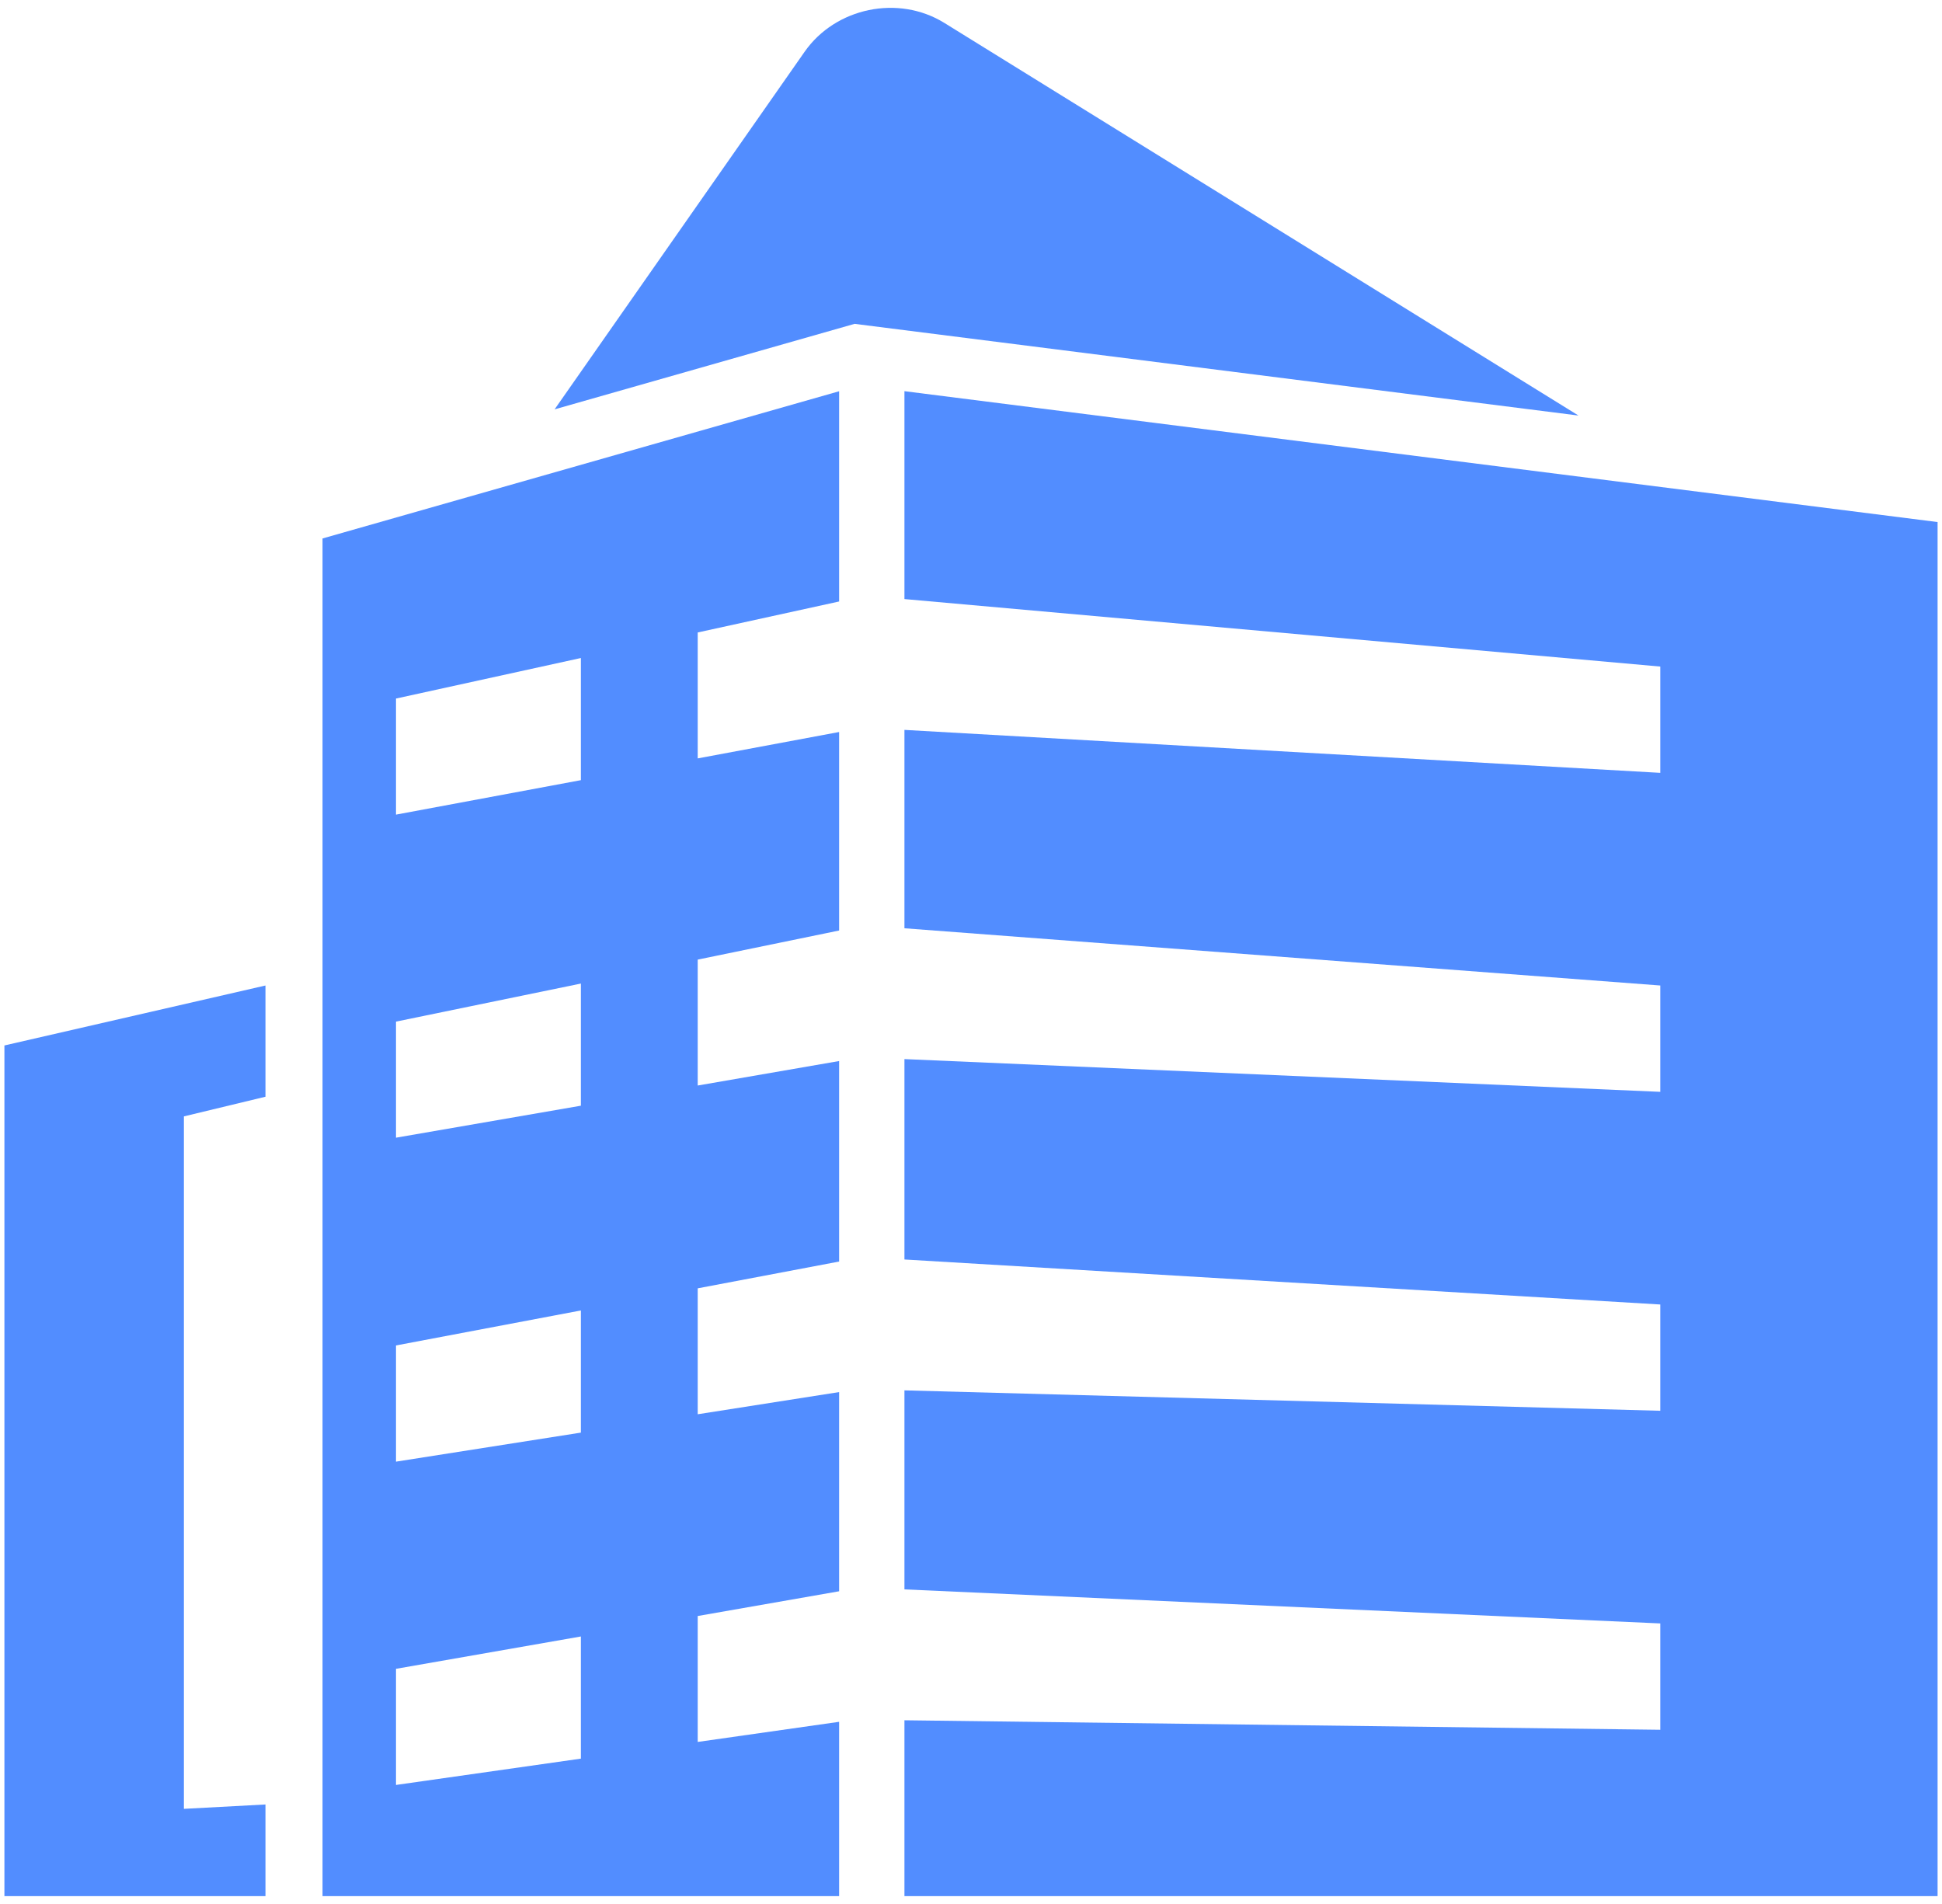
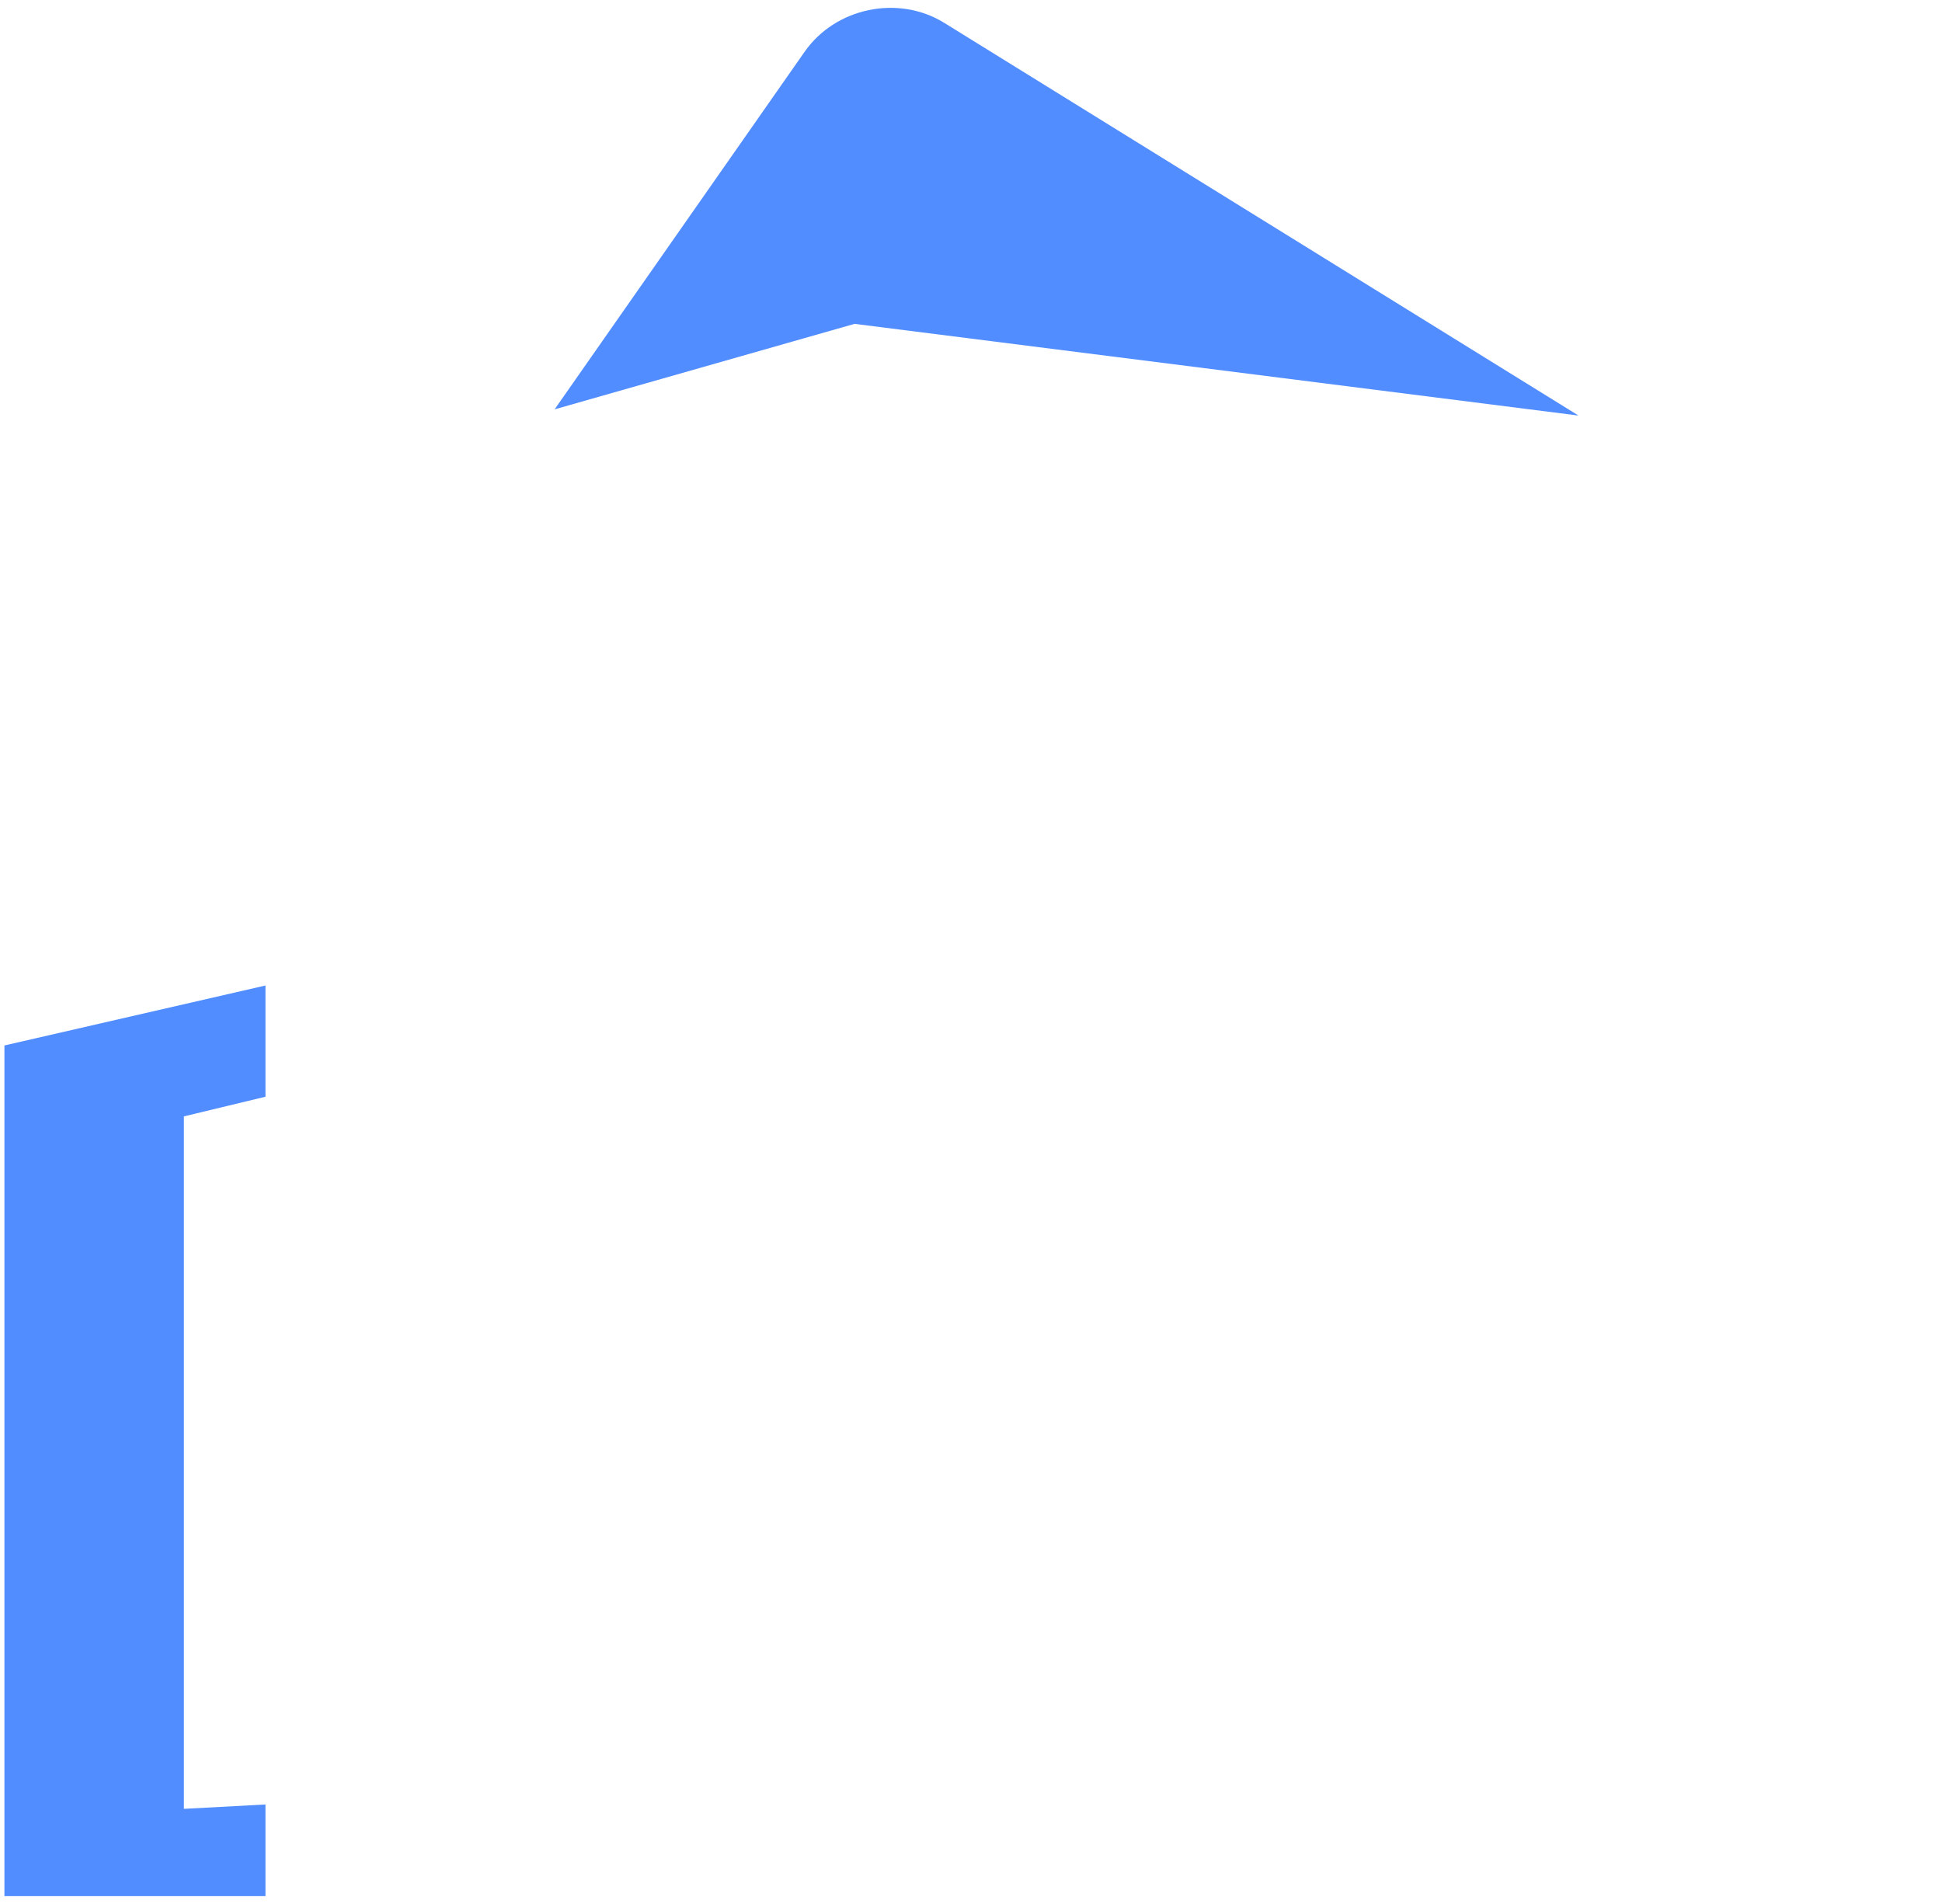
<svg xmlns="http://www.w3.org/2000/svg" width="102" height="100" viewBox="0 0 102 100">
  <g fill="#528DFF">
-     <polygon points="47.504 20.545 47.504 31.464 87.204 35.009 87.204 40.591 47.504 38.335 47.504 48.754 87.204 51.76 87.204 57.345 47.504 55.625 47.504 66.15 87.204 68.514 87.204 74.096 47.504 73.024 47.504 83.477 87.204 85.265 87.204 90.85 47.504 90.351 47.504 99.587 101.768 99.587 101.768 27.419" />
-     <path d="M16.941,99.587 L44.073,99.587 L44.073,90.432 L36.646,91.489 L36.646,84.875 L44.073,83.576 L44.073,73.114 L36.646,74.279 L36.646,67.665 L44.073,66.258 L44.073,55.727 L36.646,57.013 L36.646,50.4 L44.073,48.872 L44.073,38.446 L36.646,39.832 L36.646,33.218 L44.073,31.591 L44.073,20.549 L16.941,28.281 L16.941,99.587 Z M20.799,36.689 L30.51,34.56 L30.51,40.975 L20.799,42.785 L20.799,36.689 Z M20.799,53.657 L30.51,51.658 L30.51,58.073 L20.799,59.753 L20.799,53.657 Z M20.799,70.665 L30.51,68.827 L30.51,75.243 L20.799,76.768 L20.799,70.665 Z M20.799,87.649 L30.51,85.95 L30.51,92.366 L20.799,93.748 L20.799,87.649 Z" />
    <polygon points=".232 99.587 13.943 99.587 13.943 94.774 9.659 95.003 9.659 58.634 13.943 57.602 13.943 51.76 .232 54.909" />
    <path d="M49.594,1.2 C47.186,-0.287 43.891,0.395 42.265,2.713 L29.129,21.5 L44.886,17.009 L82.907,21.825 L49.594,1.2 Z" />
  </g>
</svg>